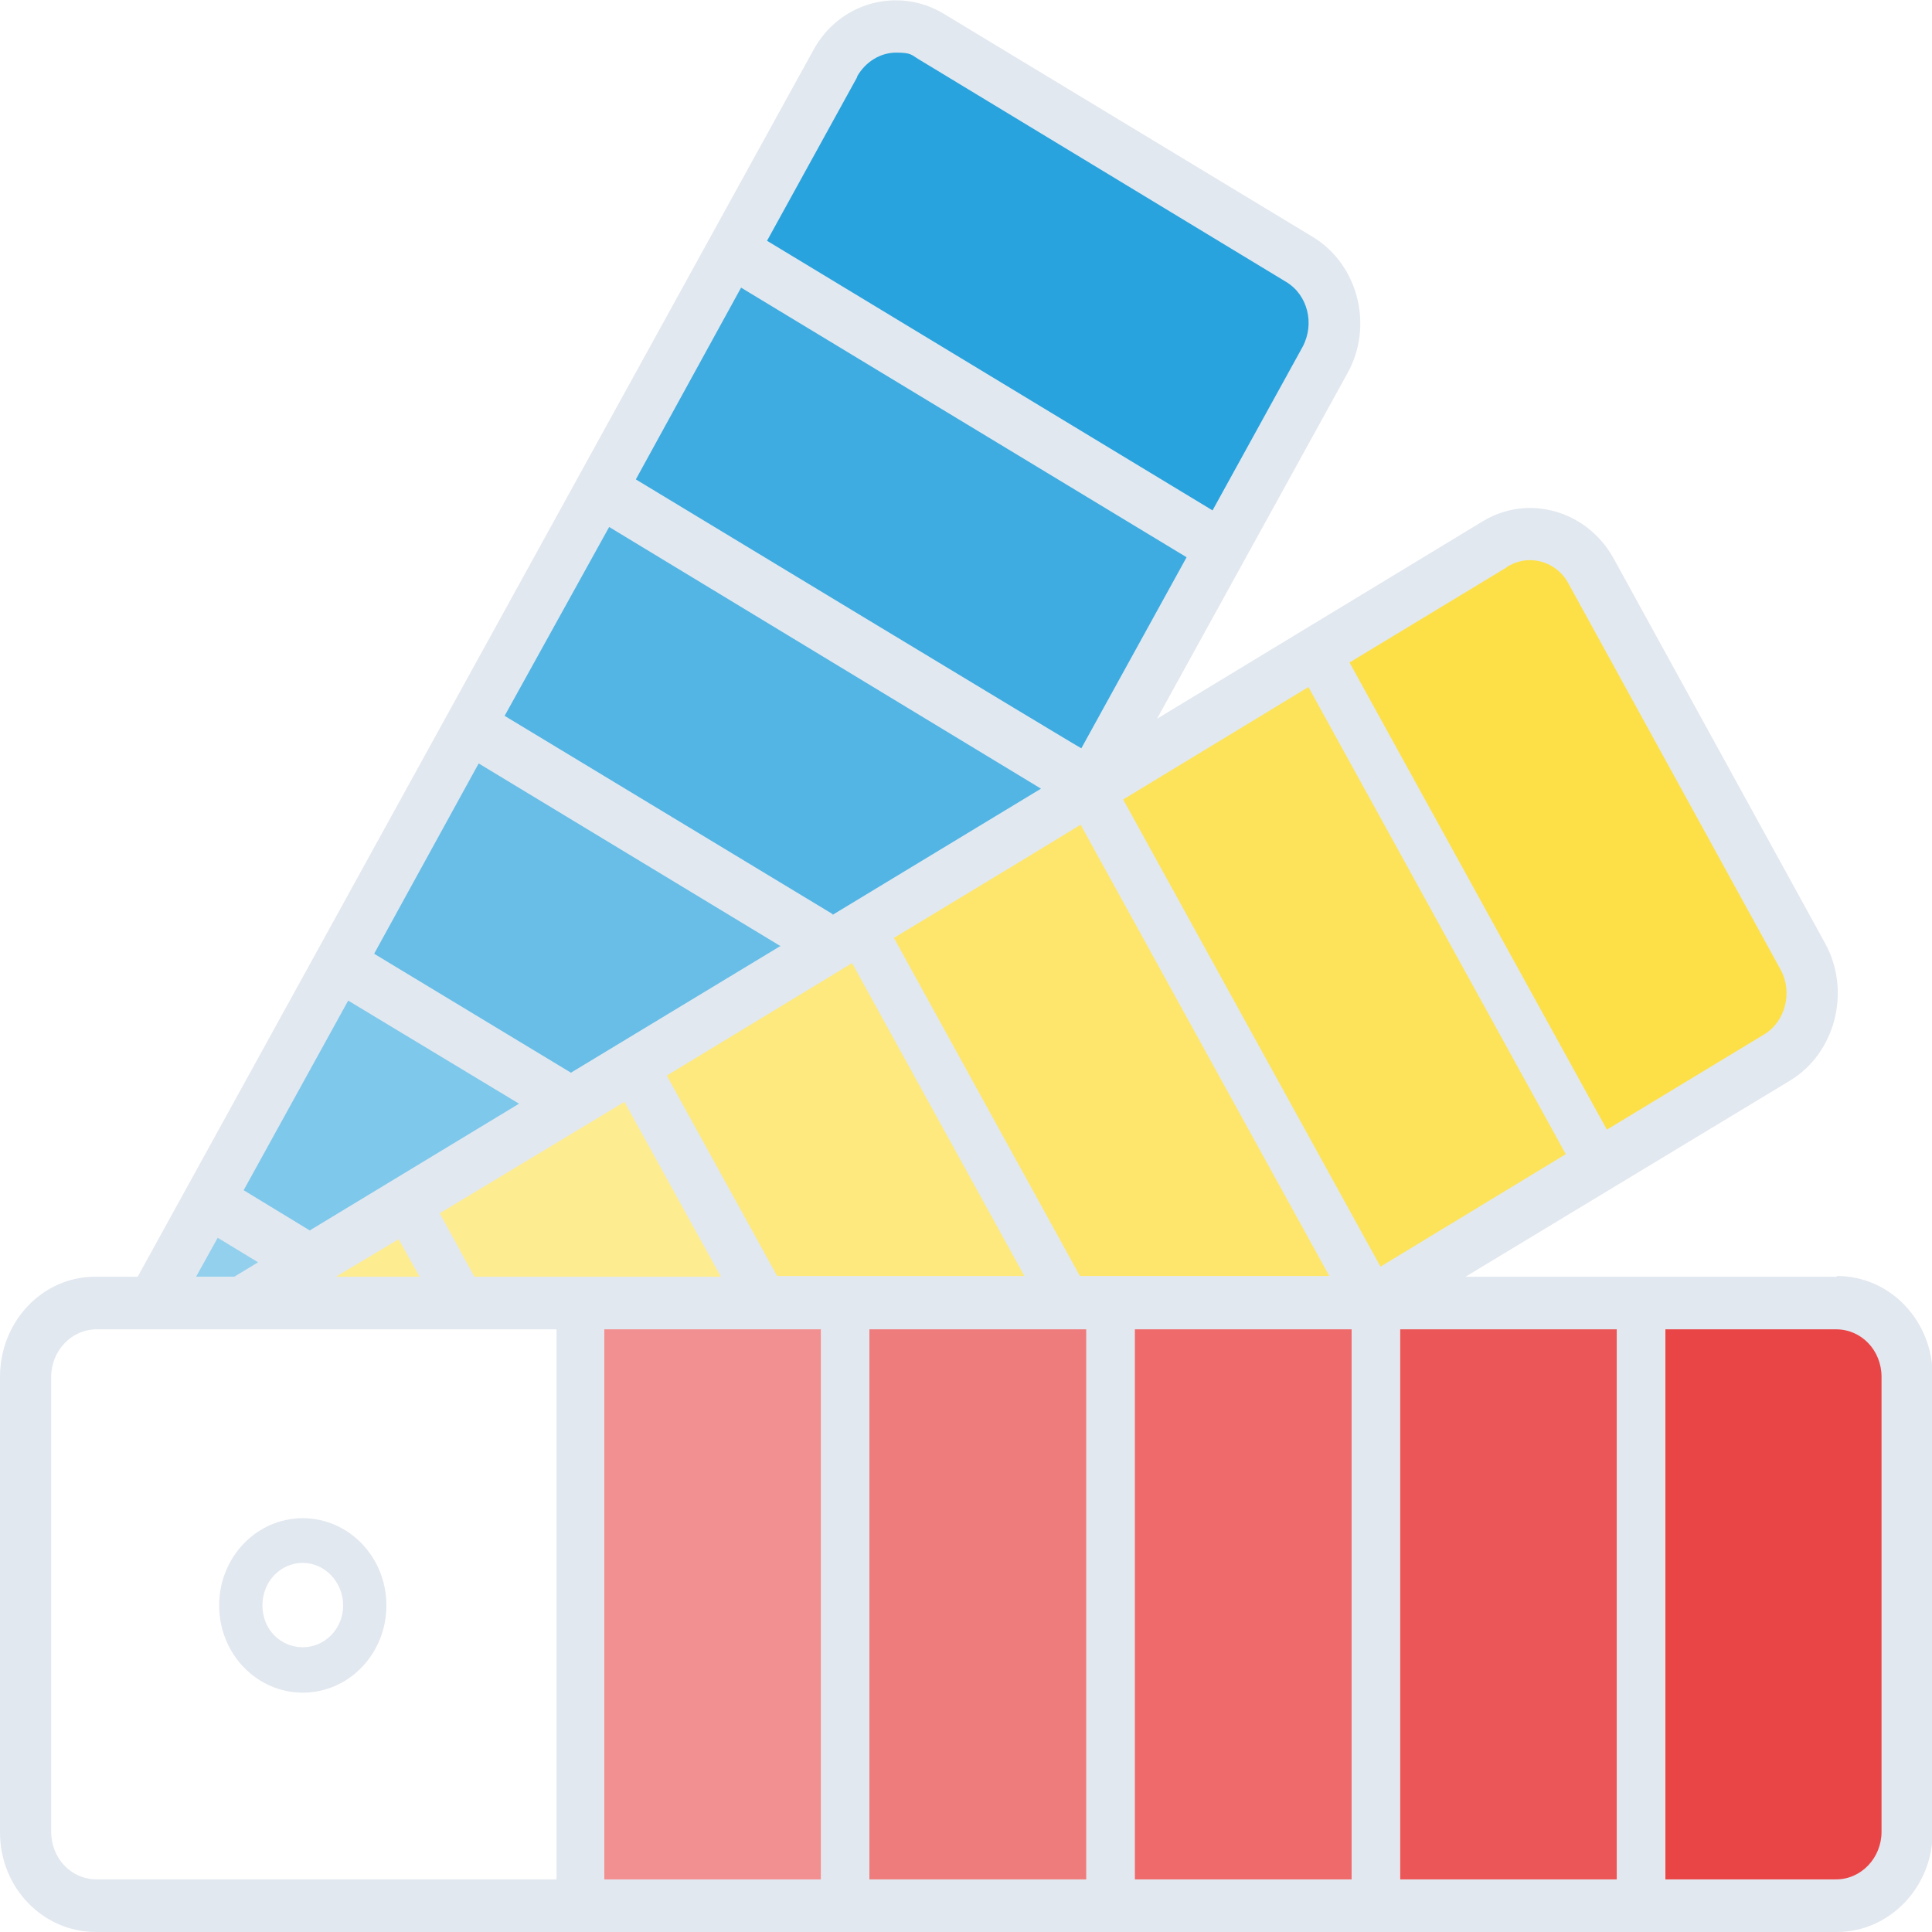
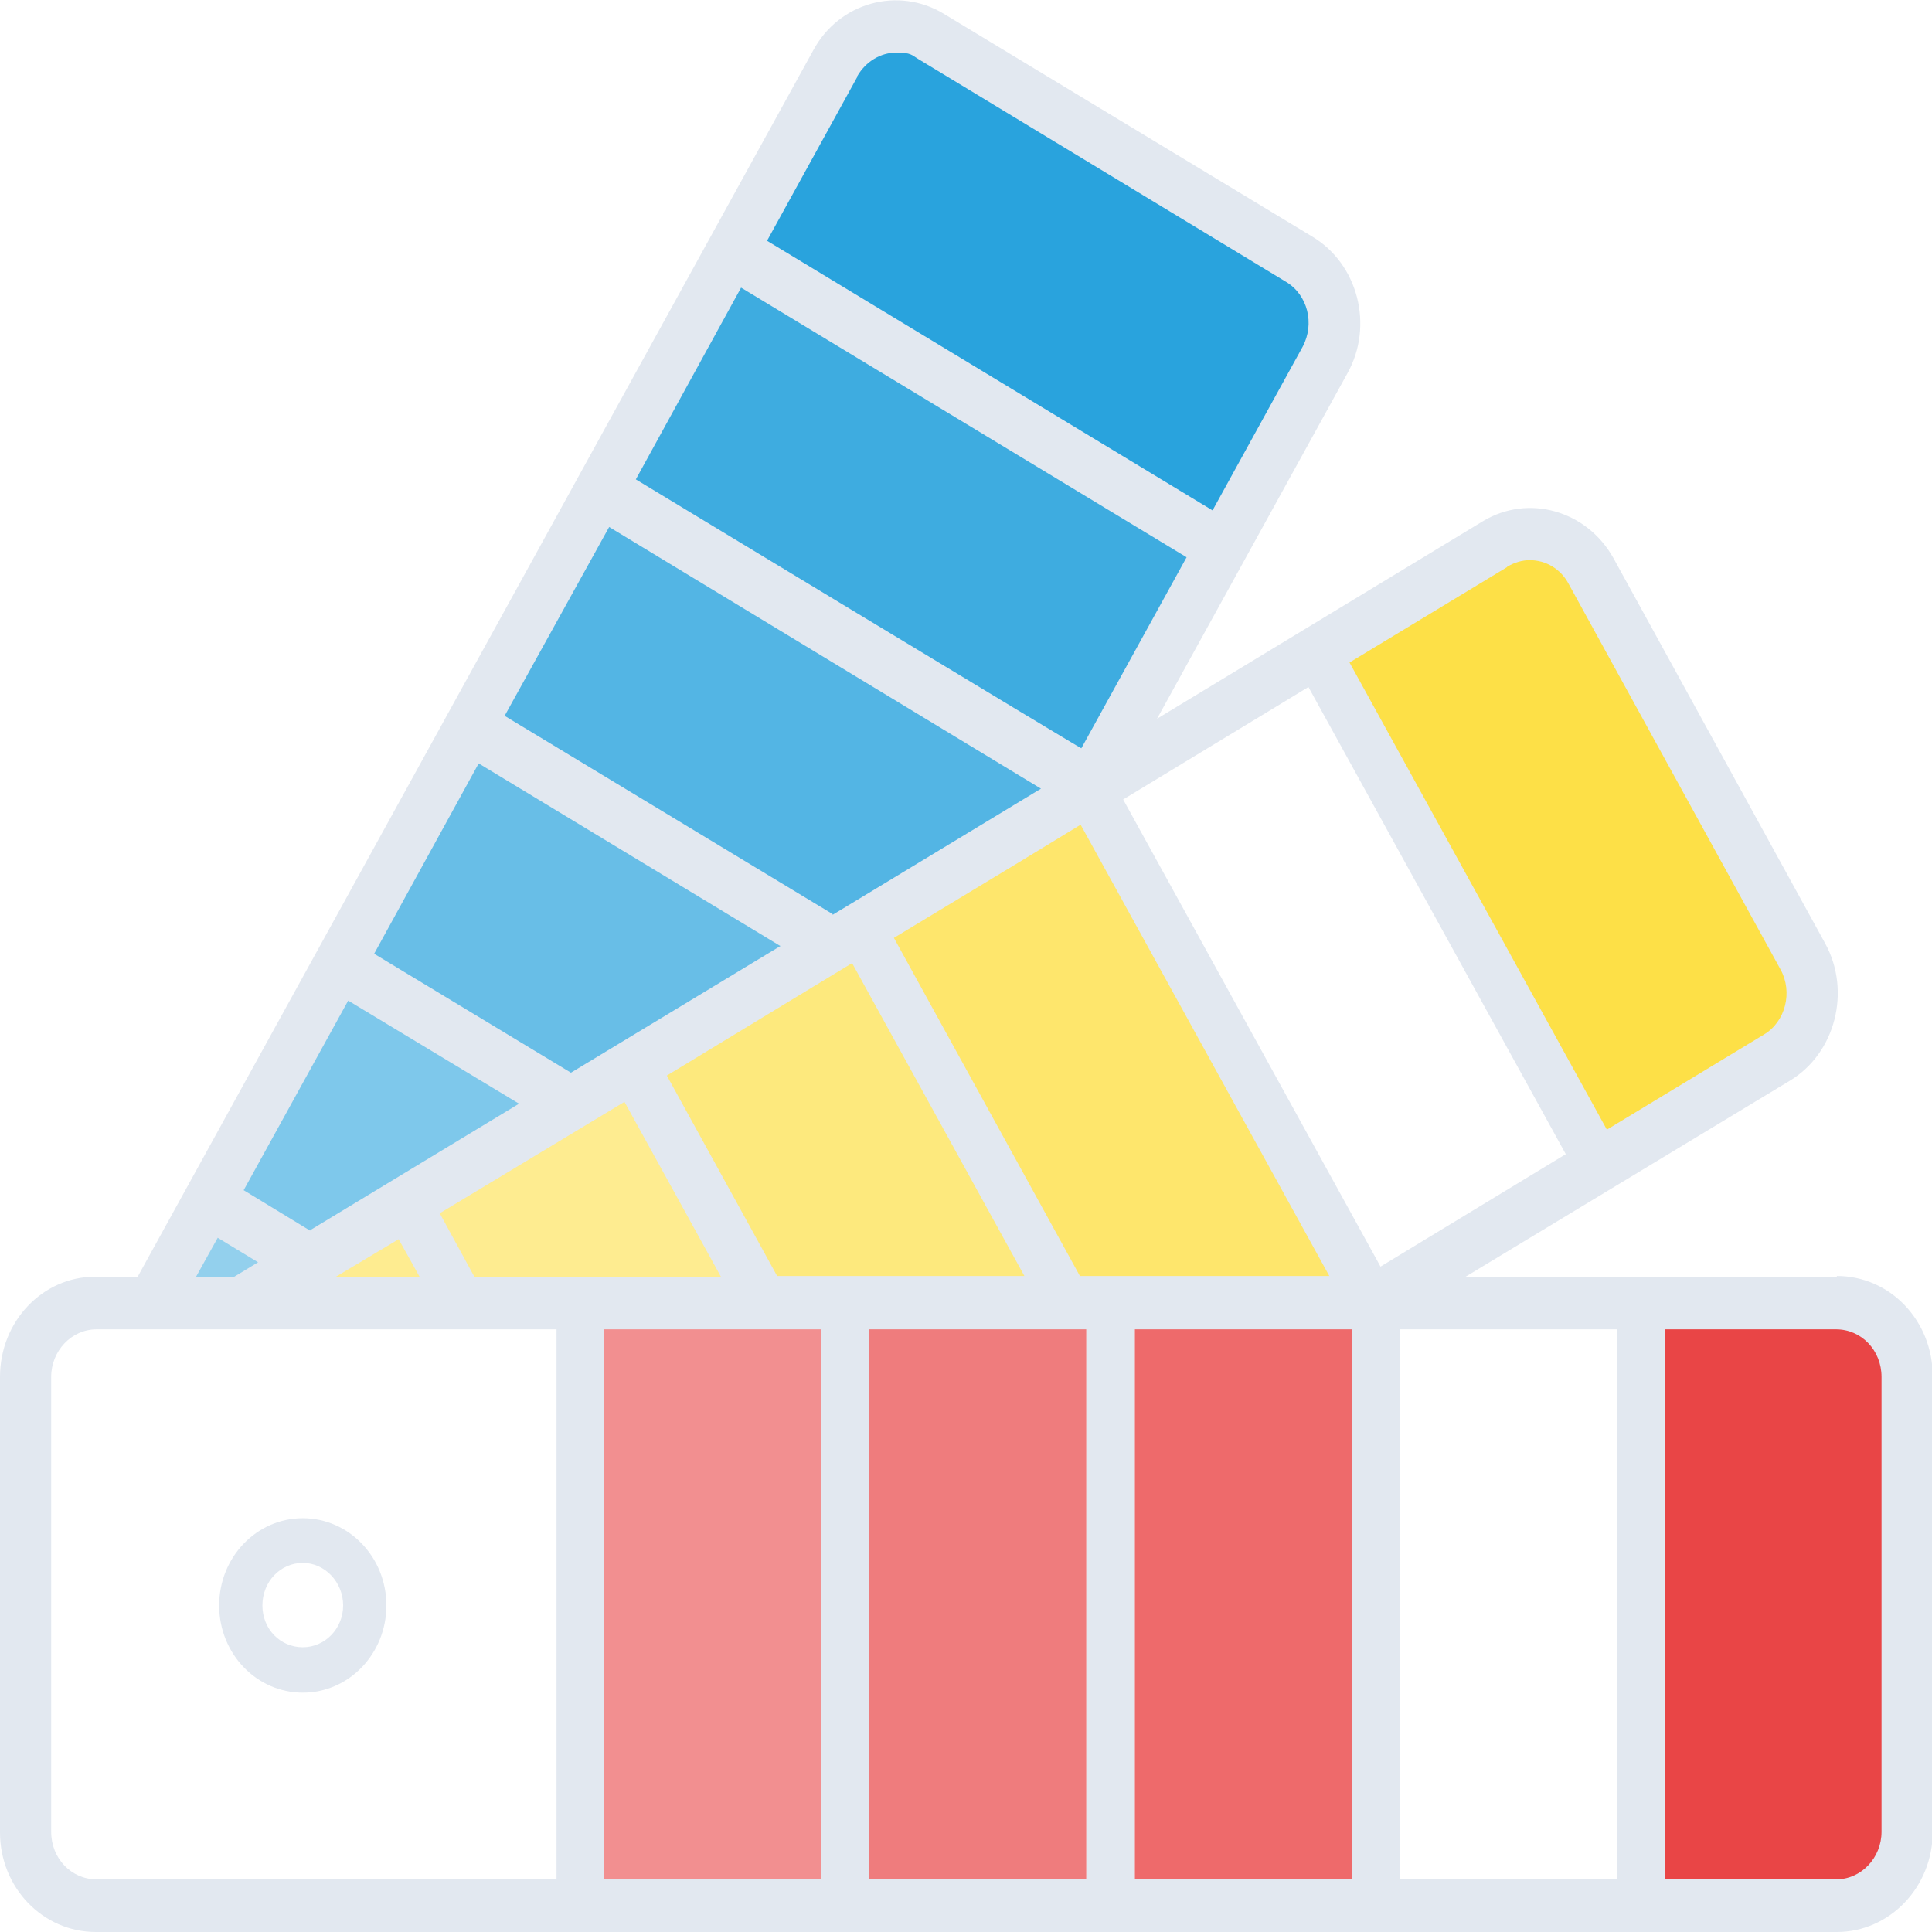
<svg xmlns="http://www.w3.org/2000/svg" id="Warstwa_1" version="1.1" viewBox="0 0 268 268">
  <defs>
    <style>
      .st0, .st1, .st2, .st3, .st4 {
        fill: #fde047;
      }

      .st5 {
        opacity: .5;
      }

      .st5, .st6, .st7, .st8, .st9, .st10, .st11, .st12, .st13, .st1, .st2, .st3, .st4 {
        isolation: isolate;
      }

      .st5, .st6, .st7, .st8, .st9, .st14 {
        fill: #29a3dd;
      }

      .st6, .st10, .st4 {
        opacity: .6;
      }

      .st7, .st11, .st1 {
        opacity: .8;
      }

      .st8, .st12, .st2 {
        opacity: .7;
      }

      .st9, .st13, .st3 {
        opacity: .9;
      }

      .st15 {
        fill: #e2e8f0;
      }

      .st10, .st11, .st12, .st13, .st16 {
        fill: #e94546;
      }
    </style>
  </defs>
  <rect class="st10" x="83.8" y="183.1" width="30.1" height="79.3" />
  <rect class="st12" x="120.6" y="183.1" width="30.1" height="79.3" />
  <rect class="st11" x="157.4" y="183.1" width="30.1" height="79.3" />
-   <rect class="st13" x="194.2" y="183.1" width="30.1" height="79.3" />
  <rect class="st16" x="231" y="183.1" width="30.1" height="79.3" />
  <path class="st15" d="M42,234.8c-6.4,0-11.6-5.4-11.6-12.1s5.2-12.1,11.6-12.1,11.6,5.4,11.6,12.1-5.2,12.1-11.6,12.1ZM42,216.8c-3.1,0-5.6,2.6-5.6,5.9s2.5,5.8,5.6,5.8,5.6-2.6,5.6-5.8-2.5-5.9-5.6-5.9Z" />
-   <polygon class="st3" points="222.7 160.3 189.4 180.5 151.3 111.4 184.7 91.2 222.7 160.3" />
  <polygon class="st0" points="252.8 141.2 223.3 159.1 185.2 90 214.8 72.1 252.8 141.2" />
  <polygon class="st1" points="187.2 178.7 147.4 181 119.8 130.9 150.6 112.3 187.2 178.7" />
  <polygon class="st2" points="144.9 178.3 105.1 180.8 88.3 150.2 119.1 131.6 144.9 178.3" />
  <polygon class="st4" points="104.5 181.3 63.7 181.8 56.7 169 87.5 150.3 104.5 181.3" />
  <polygon class="st4" points="54.3 170 43 176.7 42.6 181.8 62.1 181.9 54.3 170" />
  <polygon class="st5" points="29.4 169.5 23.7 179.1 33.7 179.2 40.1 175.4 29.4 169.5" />
  <polygon class="st6" points="47.5 134.9 29.3 167.2 42.2 174.7 78.6 152.8 47.5 134.9" />
  <polygon class="st8" points="64.4 102.7 48.9 133.1 79.9 151.3 113 131.1 64.4 102.7" />
  <polygon class="st7" points="83.9 67.9 66.1 100.1 116 130.3 149.9 108.2 83.9 67.9" />
  <polygon class="st9" points="102 35.5 84.6 67.5 151.6 107.3 169.2 75.4 102 35.5" />
  <polygon class="st14" points="121.2 3.8 103 33.6 169.9 73.5 186.5 43.5 121.2 3.8" />
  <path class="st15" d="M254.8,177.1h-51.5l45-27.2c6.3-3.8,8.5-12.4,4.9-19l-29.4-53.5c-3.7-6.6-11.8-8.9-18.1-5.1l-45.2,27.4,26.4-47.9c3.7-6.6,1.5-15.2-4.9-19L130.9,1.9c-6.3-3.8-14.5-1.6-18.1,5.1L19.1,177.1h-5.9c-7.3,0-13.2,6.2-13.2,13.9v63.2c0,7.6,5.9,13.8,13.3,13.8h241.5c7.3,0,13.3-6.2,13.3-13.9v-63.2c0-7.7-5.9-13.9-13.3-13.9v.1ZM209.1,78.6c1-.6,2.1-.9,3.1-.9,2.2,0,4.3,1.2,5.4,3.3l29.4,53.5c1.7,3.1.7,7.2-2.3,9l-21.8,13.2-35.7-64.8,21.8-13.2.1-.1ZM43,170.7l-9.2-5.6,14.5-26.3,23.7,14.3-28.9,17.5-.1.1ZM58.1,177.1h-11.5l8.7-5.2,2.9,5.2h-.1ZM27.2,177.1l3-5.4,5.6,3.4-3.3,2h-5.3ZM115.5,126.8l-45.5-27.5,14.5-26.2,59.9,36.3-28.9,17.5v-.1ZM108.3,131.2l-29.1,17.6-27.3-16.5,14.5-26.4,41.8,25.3h.1ZM86.6,152.8l13.4,24.3h-34.2l-4.8-8.8,25.7-15.5h-.1ZM92.5,149.2l25.7-15.6,23.9,43.4h-34.3l-15.3-27.8h0ZM124,130.1l17.2-10.4h0l8.7-5.3,34.5,62.6h-34.6l-25.8-46.9h0ZM150,103.8h0c0,.1-61.8-37.3-61.8-37.3l14.6-26.6,61.8,37.4-14.6,26.5h0ZM118.9,10.6c1.2-2.1,3.3-3.3,5.4-3.3s2.1.3,3.1.9l51,30.9c3,1.8,4,5.8,2.3,9l-12.5,22.7-61.8-37.4,12.5-22.7v-.1ZM77.1,260.7H13.4c-3.5,0-6.3-2.9-6.3-6.6v-28h0v-27h0v-8.1c0-3.6,2.8-6.6,6.3-6.6h63.8v76.3h-.1ZM113.9,260.7h-30.1v-76.3h30.1v76.3ZM150.7,260.7h-30.1v-76.3h30.1v76.3ZM187.5,260.7h-30.1v-76.3h30.1v76.3ZM155.8,110.9l20.6-12.5h0l5.1-3.1,35.7,64.8-25.7,15.6-35.7-64.8h0ZM224.3,260.7h-30.1v-76.3h30.1v76.3ZM261,254.1c0,3.6-2.8,6.6-6.3,6.6h-23.8v-76.3h23.8c3.5,0,6.3,2.9,6.3,6.6v63.2-.1Z" />
</svg>